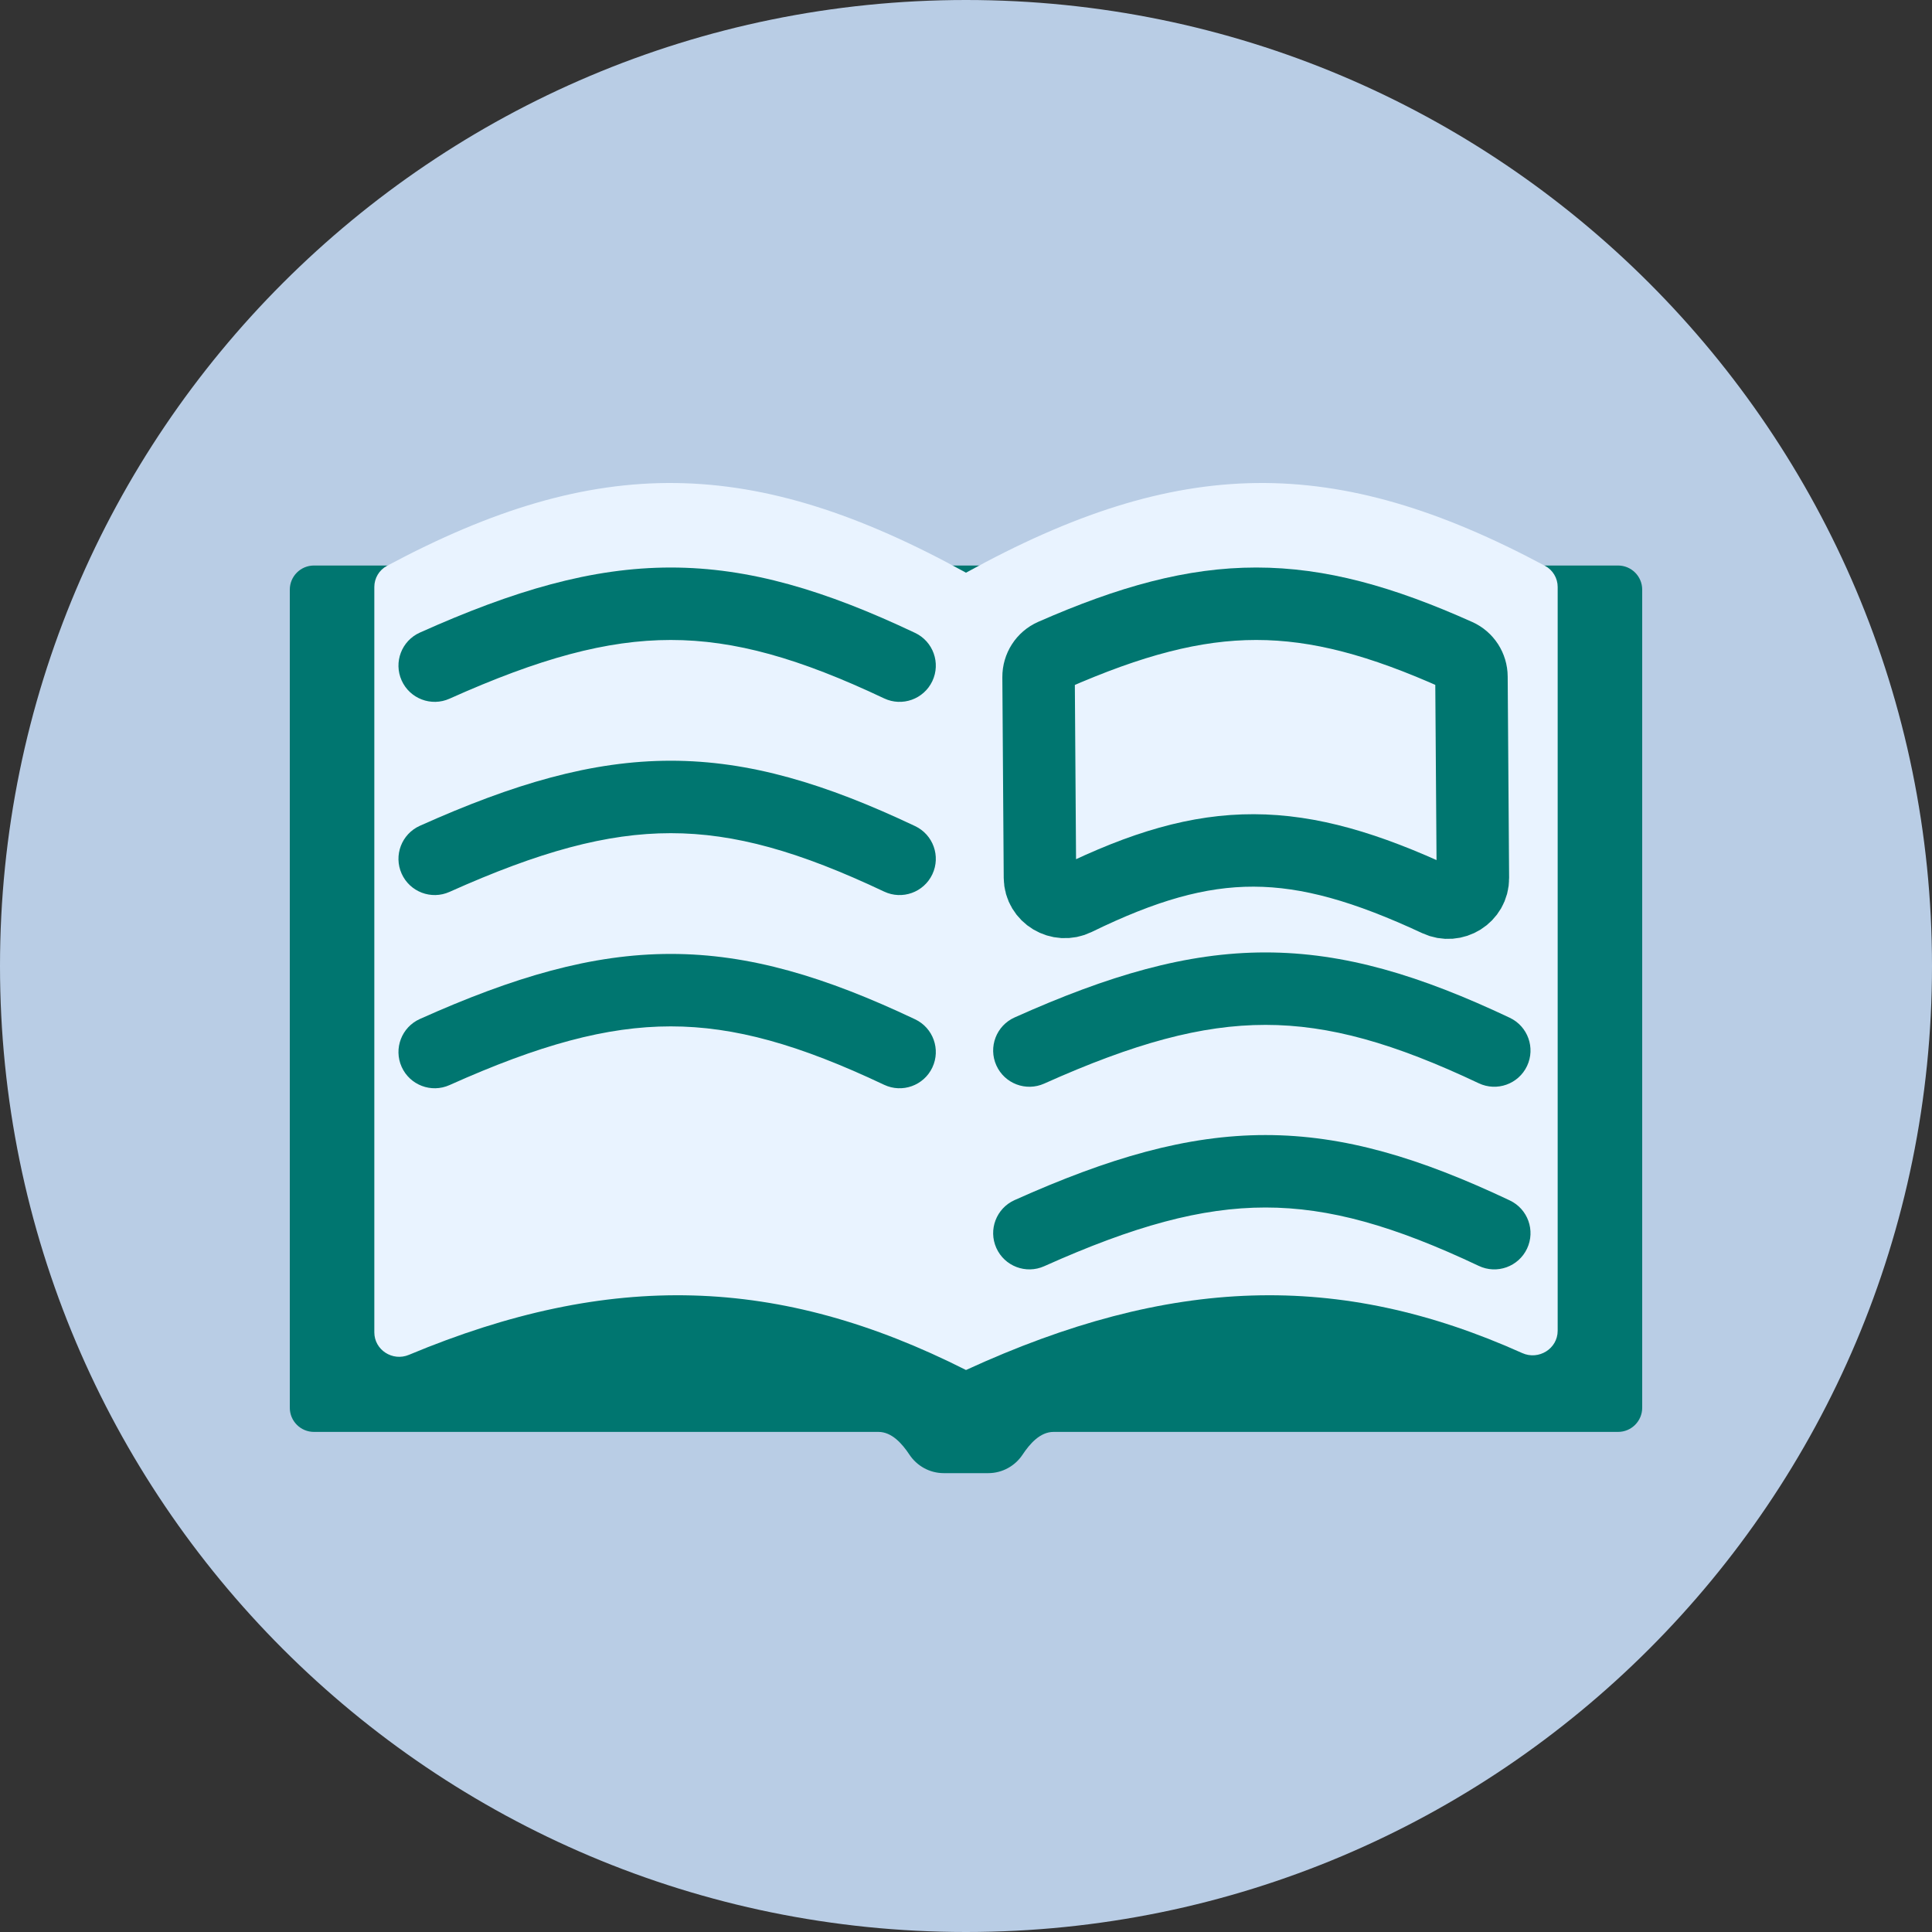
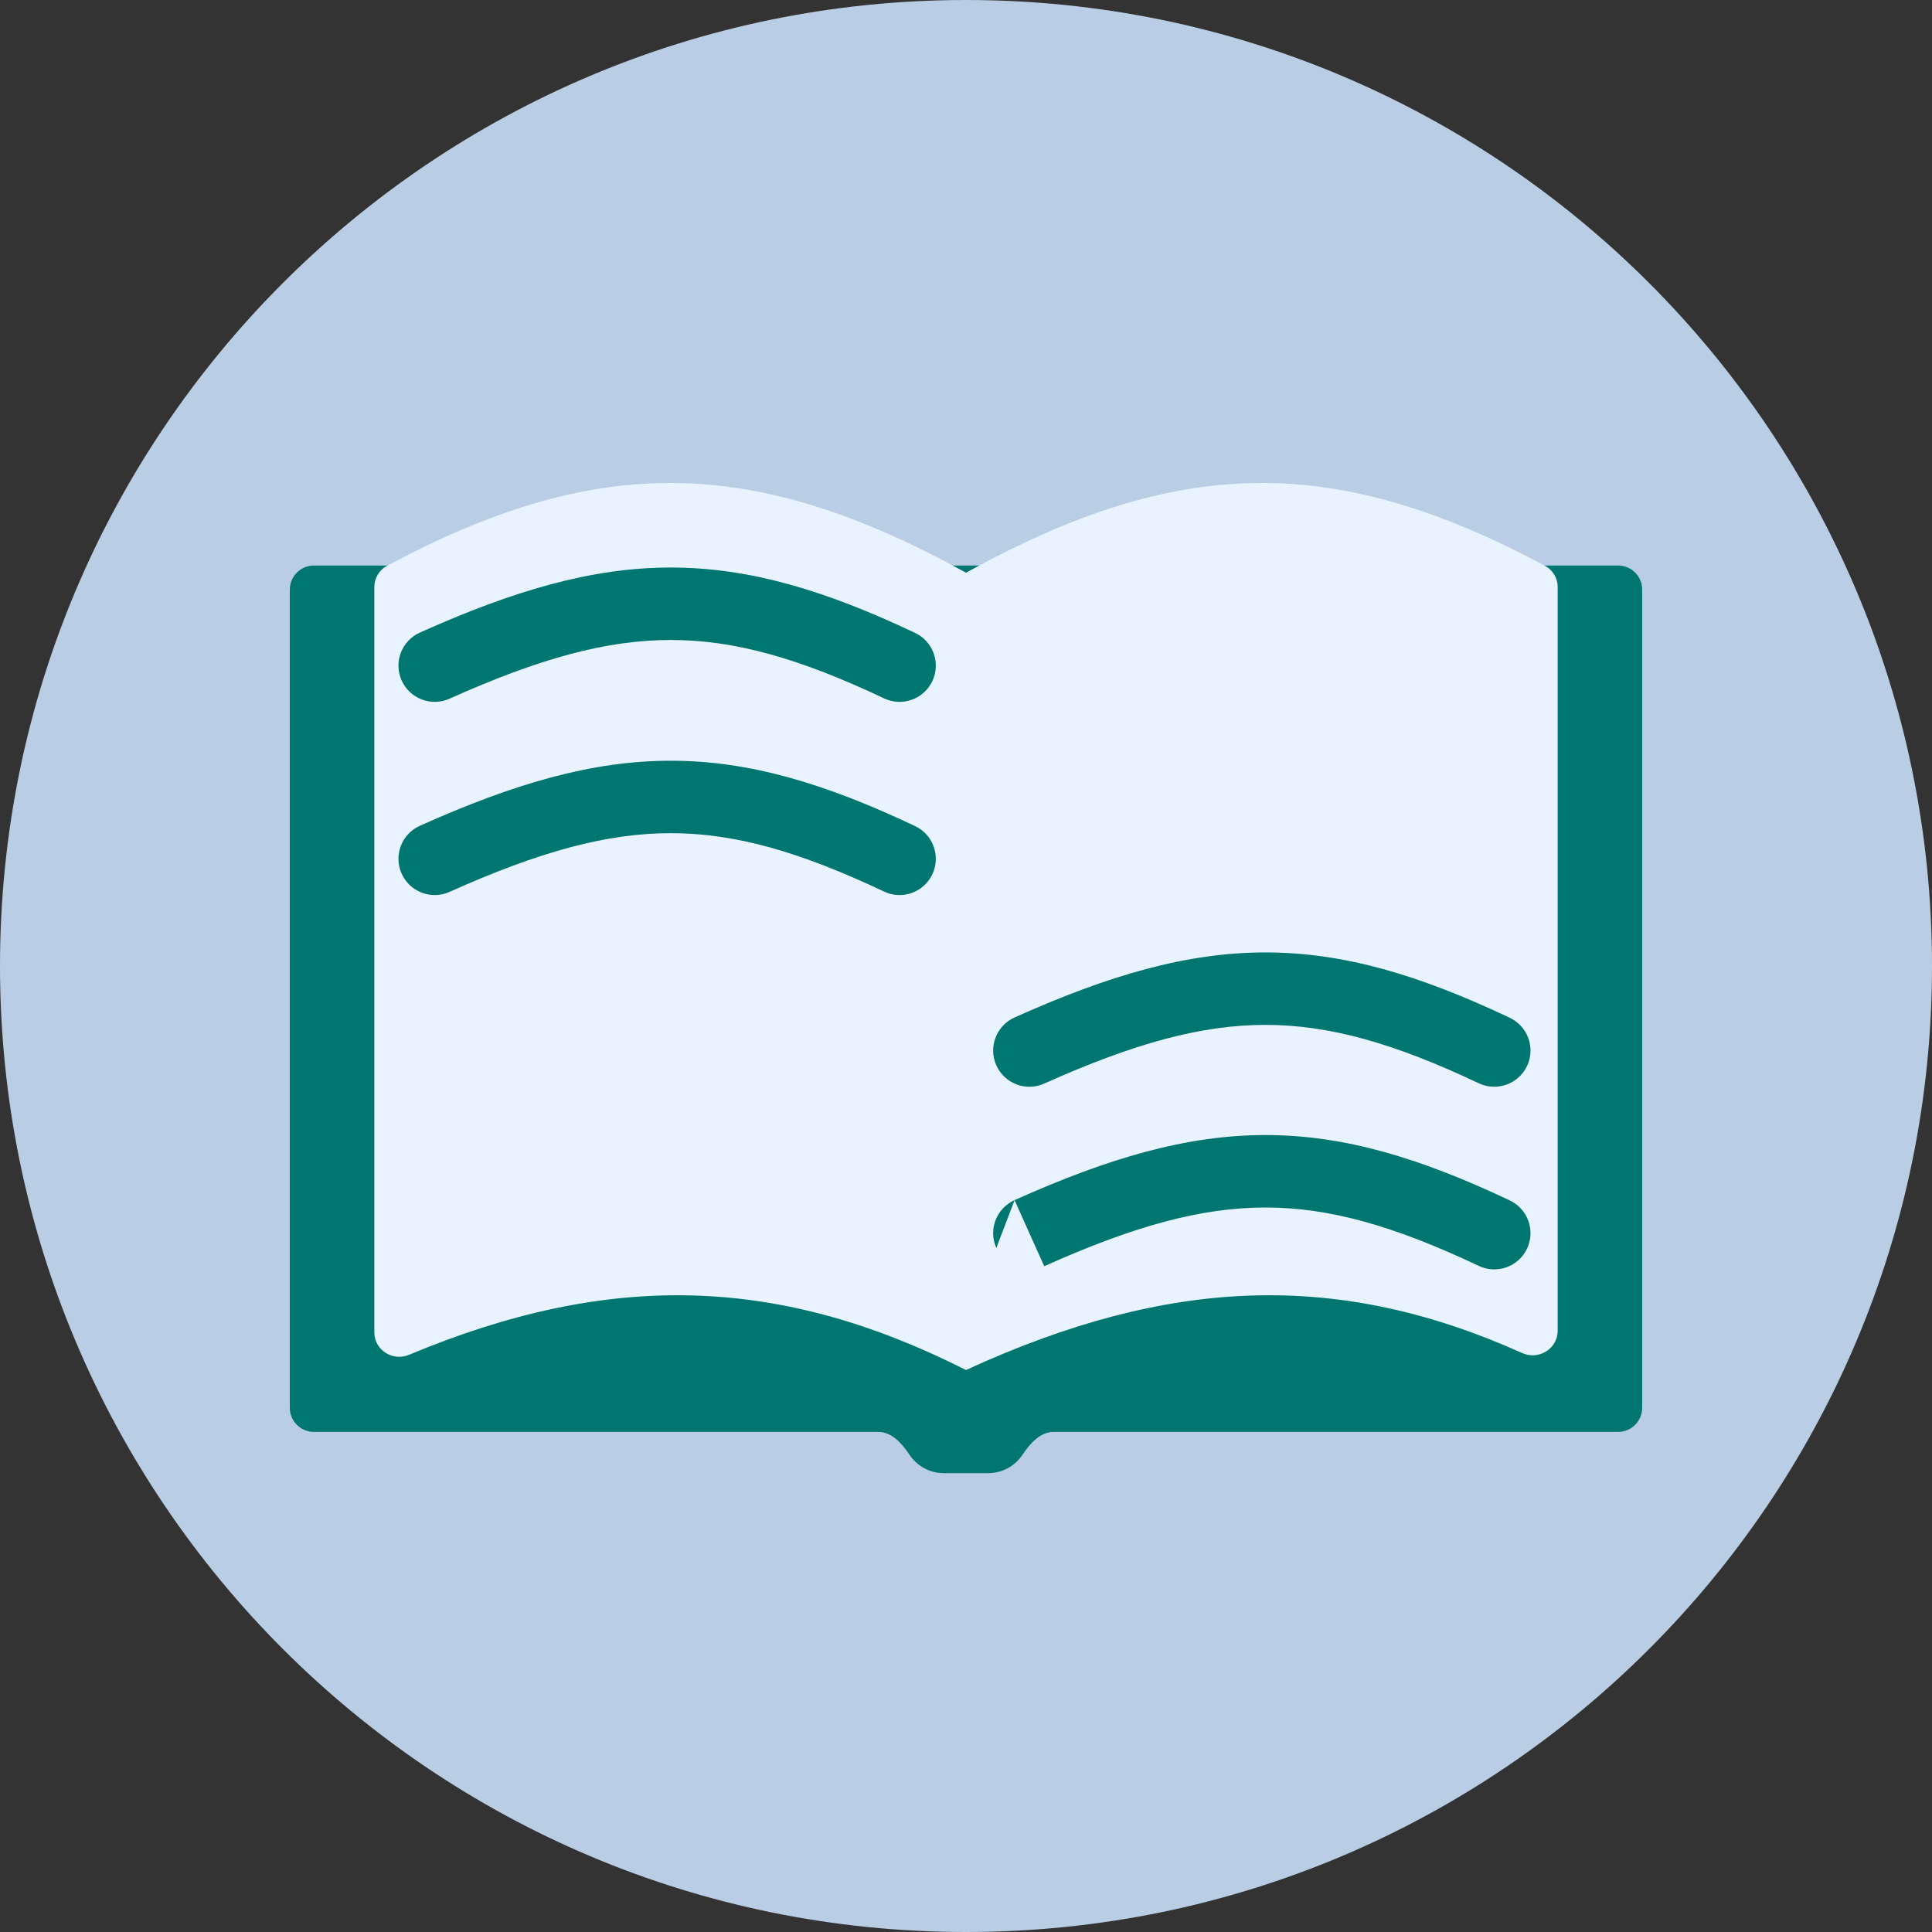
<svg xmlns="http://www.w3.org/2000/svg" width="80" height="80" viewBox="0 0 80 80" fill="none">
  <rect x="0" y="0" width="80" height="80" fill="#333333" stroke="none" />
  <path d="M0 40C0 17.909 17.909 0 40 0V0C62.091 0 80 17.909 80 40V40C80 62.091 62.091 80 40 80V80C17.909 80 0 62.091 0 40V40Z" fill="#B9CDE5" />
  <path fill-rule="evenodd" clip-rule="evenodd" d="M68 24.417C68 23.864 67.552 23.417 67 23.417H13C12.448 23.417 12 23.864 12 24.417V58.292C12 58.844 12.448 59.292 13 59.292L36.375 59.292C36.927 59.292 37.354 59.776 37.659 60.236C37.965 60.696 38.489 61 39.083 61H40.917C41.511 61 42.035 60.696 42.341 60.236C42.646 59.776 43.073 59.292 43.625 59.292L67 59.292C67.552 59.292 68 58.844 68 58.292V24.417Z" fill="#007670" />
  <path d="M15.5 24.305C15.5 23.941 15.7 23.603 16.022 23.431C24.738 18.764 31.192 18.858 40 23.714V56.729C32.27 52.823 25.273 52.614 16.93 56.102C16.257 56.383 15.5 55.898 15.5 55.169V24.305Z" fill="#E9F3FF" />
  <path d="M17.386 26.194C16.63 26.533 16.292 27.42 16.631 28.176C16.97 28.932 17.858 29.27 18.614 28.931L17.386 26.194ZM36.608 28.918C37.357 29.273 38.251 28.953 38.606 28.204C38.96 27.455 38.641 26.561 37.892 26.207L36.608 28.918ZM18.614 28.931C22.336 27.262 25.12 26.5 27.775 26.5C30.423 26.5 33.101 27.258 36.608 28.918L37.892 26.207C34.181 24.45 31.043 23.5 27.775 23.5C24.515 23.5 21.284 24.446 17.386 26.194L18.614 28.931Z" fill="#007670" />
  <path d="M17.386 34.194C16.63 34.533 16.292 35.42 16.631 36.176C16.97 36.932 17.858 37.27 18.614 36.931L17.386 34.194ZM36.608 36.918C37.357 37.273 38.251 36.953 38.606 36.204C38.96 35.455 38.641 34.561 37.892 34.207L36.608 36.918ZM18.614 36.931C22.336 35.262 25.12 34.5 27.775 34.5C30.423 34.5 33.101 35.258 36.608 36.918L37.892 34.207C34.181 32.45 31.043 31.5 27.775 31.5C24.515 31.5 21.284 32.446 17.386 34.194L18.614 36.931Z" fill="#007670" />
-   <path d="M17.386 42.194C16.63 42.533 16.292 43.42 16.631 44.176C16.97 44.932 17.858 45.27 18.614 44.931L17.386 42.194ZM36.608 44.918C37.357 45.273 38.251 44.953 38.606 44.204C38.96 43.455 38.641 42.561 37.892 42.207L36.608 44.918ZM18.614 44.931C22.336 43.262 25.12 42.5 27.775 42.5C30.423 42.5 33.101 43.258 36.608 44.918L37.892 42.207C34.181 40.45 31.043 39.5 27.775 39.5C24.515 39.5 21.284 40.446 17.386 42.194L18.614 44.931Z" fill="#007670" />
  <path d="M40 23.714C48.808 18.858 55.261 18.764 63.978 23.431C64.3 23.603 64.5 23.941 64.5 24.305V55.103C64.5 55.849 63.712 56.334 63.033 56.028C55.442 52.617 48.442 52.851 40 56.729V23.714Z" fill="#E9F3FF" />
  <path d="M42.011 42.131C41.255 42.47 40.917 43.358 41.256 44.114C41.595 44.87 42.483 45.208 43.239 44.869L42.011 42.131ZM61.233 44.856C61.982 45.21 62.876 44.891 63.231 44.142C63.585 43.393 63.266 42.499 62.517 42.144L61.233 44.856ZM43.239 44.869C46.961 43.2 49.745 42.438 52.4 42.438C55.048 42.438 57.726 43.196 61.233 44.856L62.517 42.144C58.806 40.388 55.668 39.438 52.4 39.438C49.14 39.438 45.909 40.383 42.011 42.131L43.239 44.869Z" fill="#007670" />
-   <path d="M42.011 49.694C41.255 50.033 40.917 50.92 41.256 51.676C41.595 52.432 42.483 52.77 43.239 52.431L42.011 49.694ZM61.233 52.418C61.982 52.773 62.876 52.453 63.231 51.704C63.585 50.955 63.266 50.061 62.517 49.707L61.233 52.418ZM43.239 52.431C46.961 50.762 49.745 50 52.4 50C55.048 50 57.726 50.758 61.233 52.418L62.517 49.707C58.806 47.95 55.668 47 52.4 47C49.14 47 45.909 47.946 42.011 49.694L43.239 52.431Z" fill="#007670" />
-   <path d="M43.005 28.036C43.002 27.642 43.232 27.281 43.593 27.123C50.041 24.292 54.032 24.292 60.349 27.124C60.702 27.282 60.928 27.634 60.93 28.021L60.989 36.36C60.994 37.108 60.202 37.597 59.524 37.28C53.646 34.539 50.109 34.526 44.551 37.241C43.875 37.572 43.068 37.095 43.062 36.342L43.005 28.036Z" stroke="#007670" stroke-width="3" />
+   <path d="M42.011 49.694C41.255 50.033 40.917 50.92 41.256 51.676L42.011 49.694ZM61.233 52.418C61.982 52.773 62.876 52.453 63.231 51.704C63.585 50.955 63.266 50.061 62.517 49.707L61.233 52.418ZM43.239 52.431C46.961 50.762 49.745 50 52.4 50C55.048 50 57.726 50.758 61.233 52.418L62.517 49.707C58.806 47.95 55.668 47 52.4 47C49.14 47 45.909 47.946 42.011 49.694L43.239 52.431Z" fill="#007670" />
</svg>